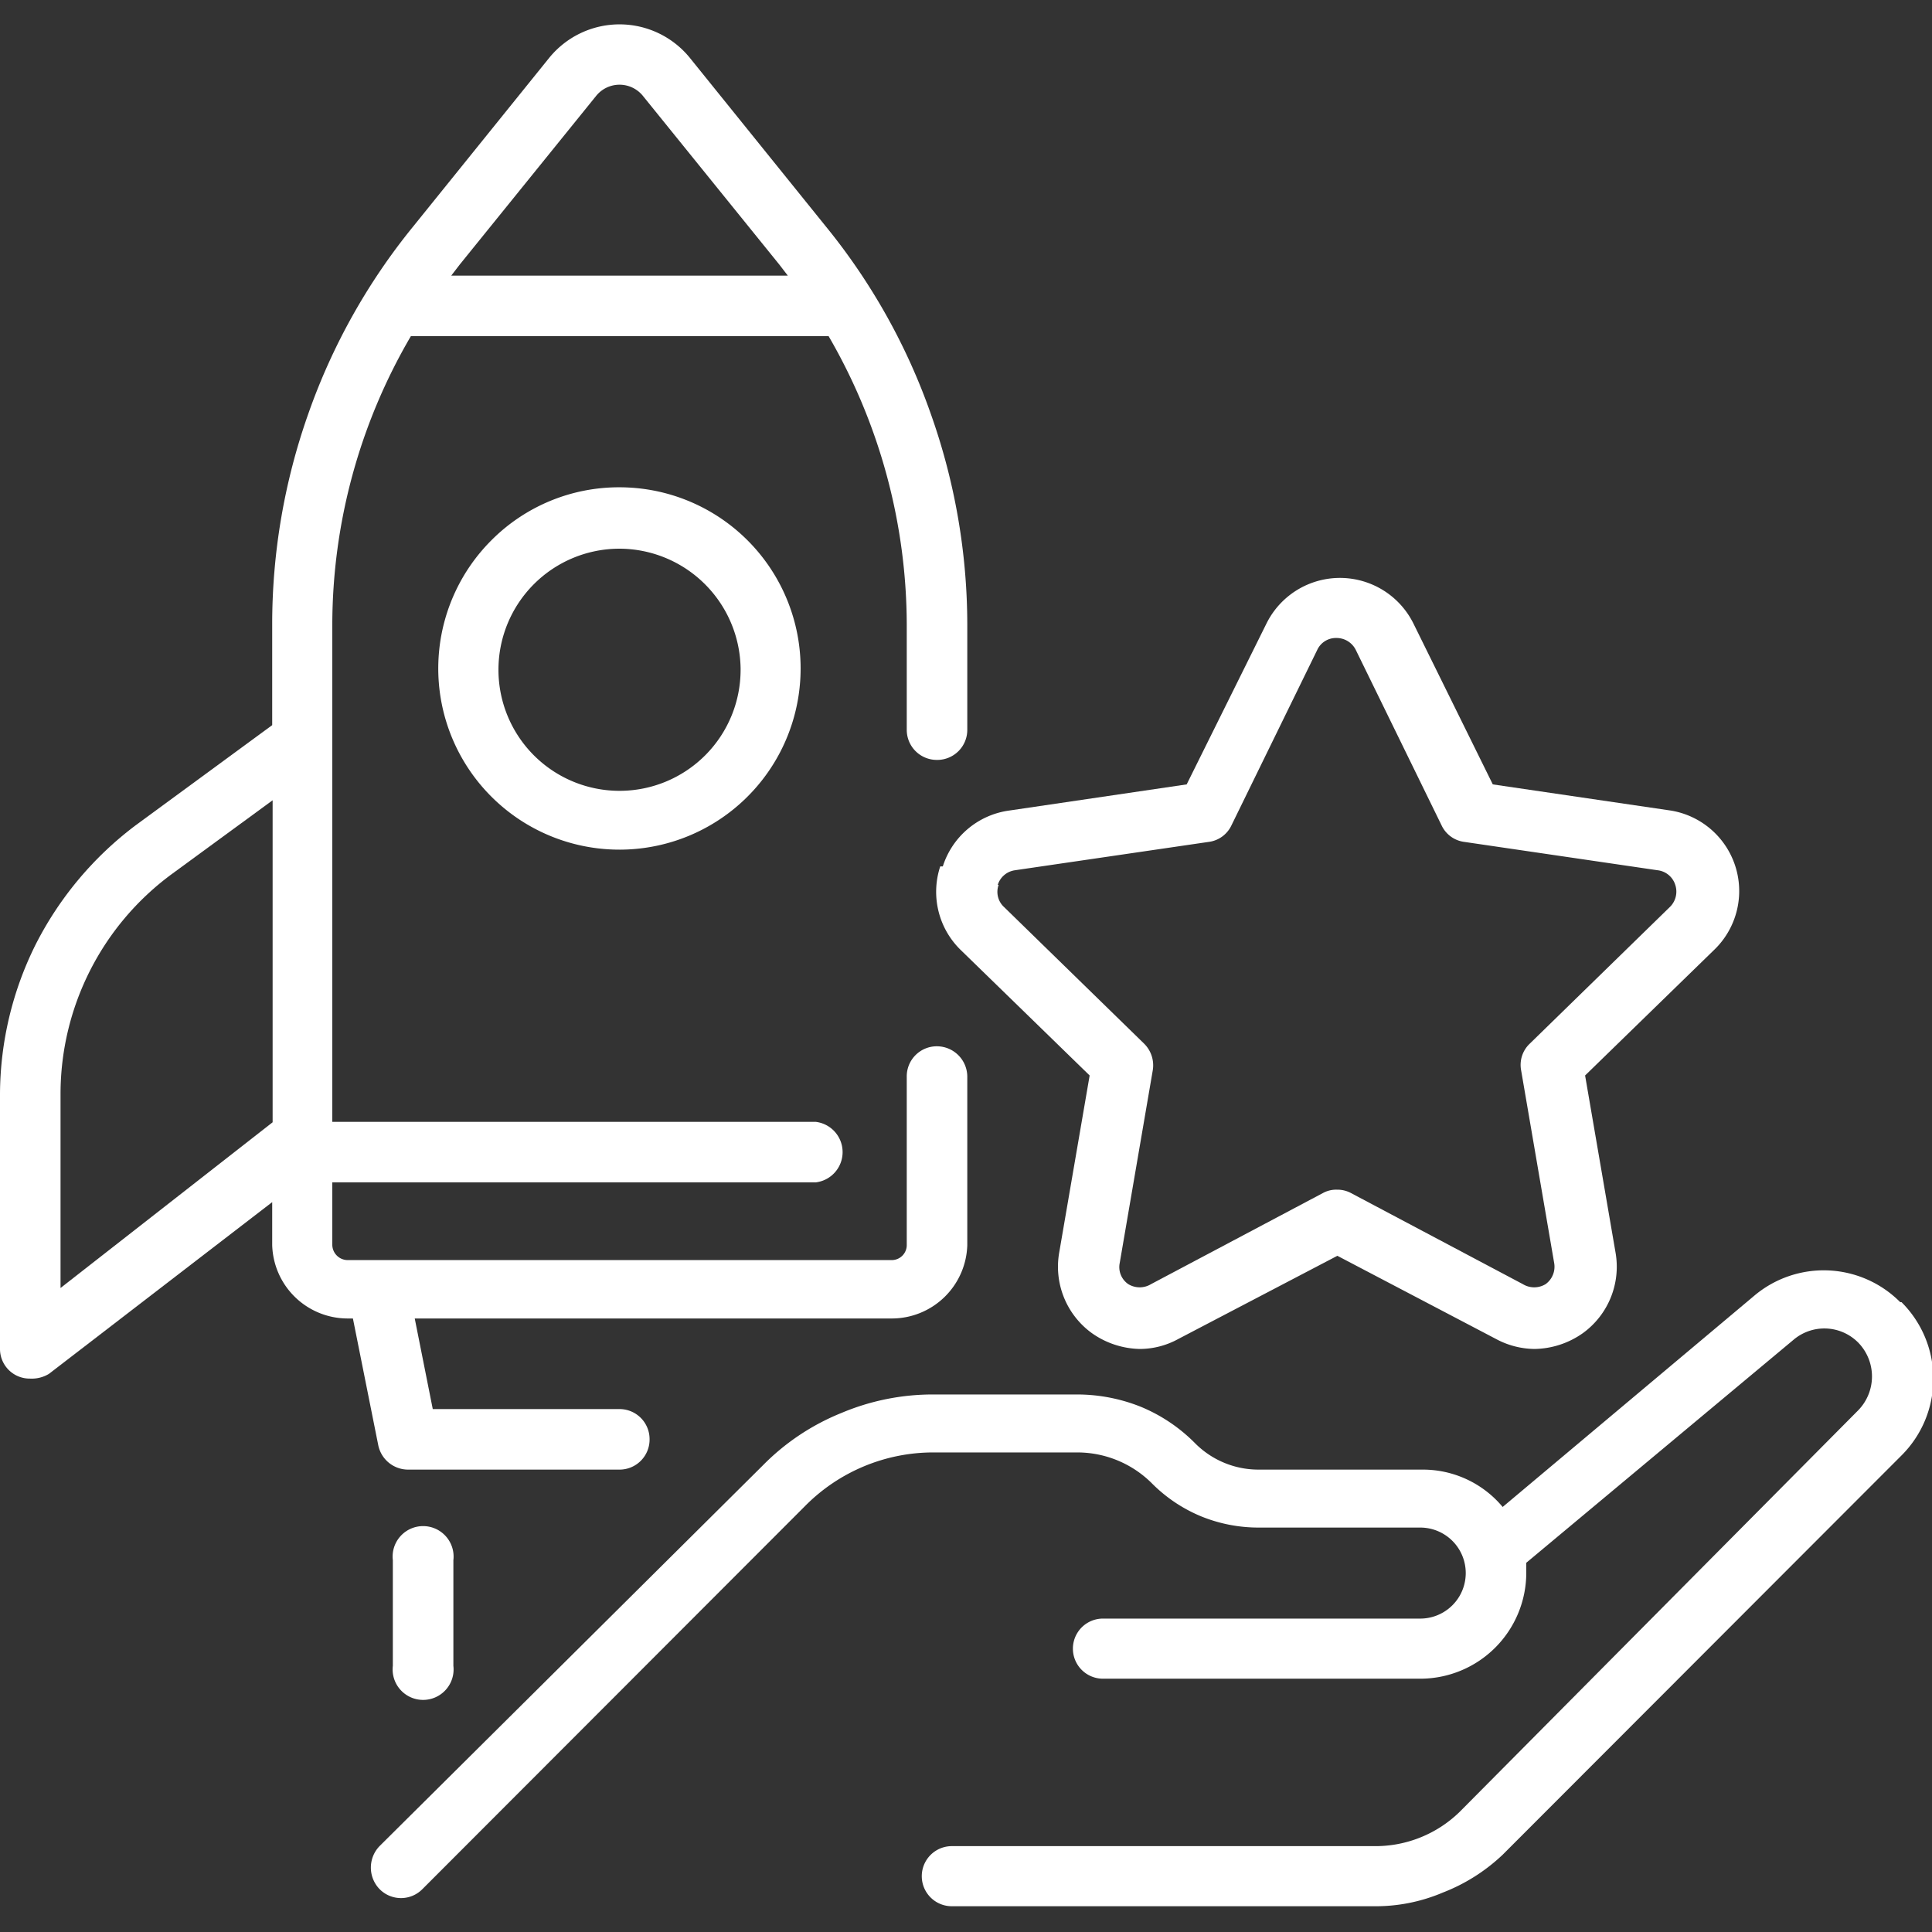
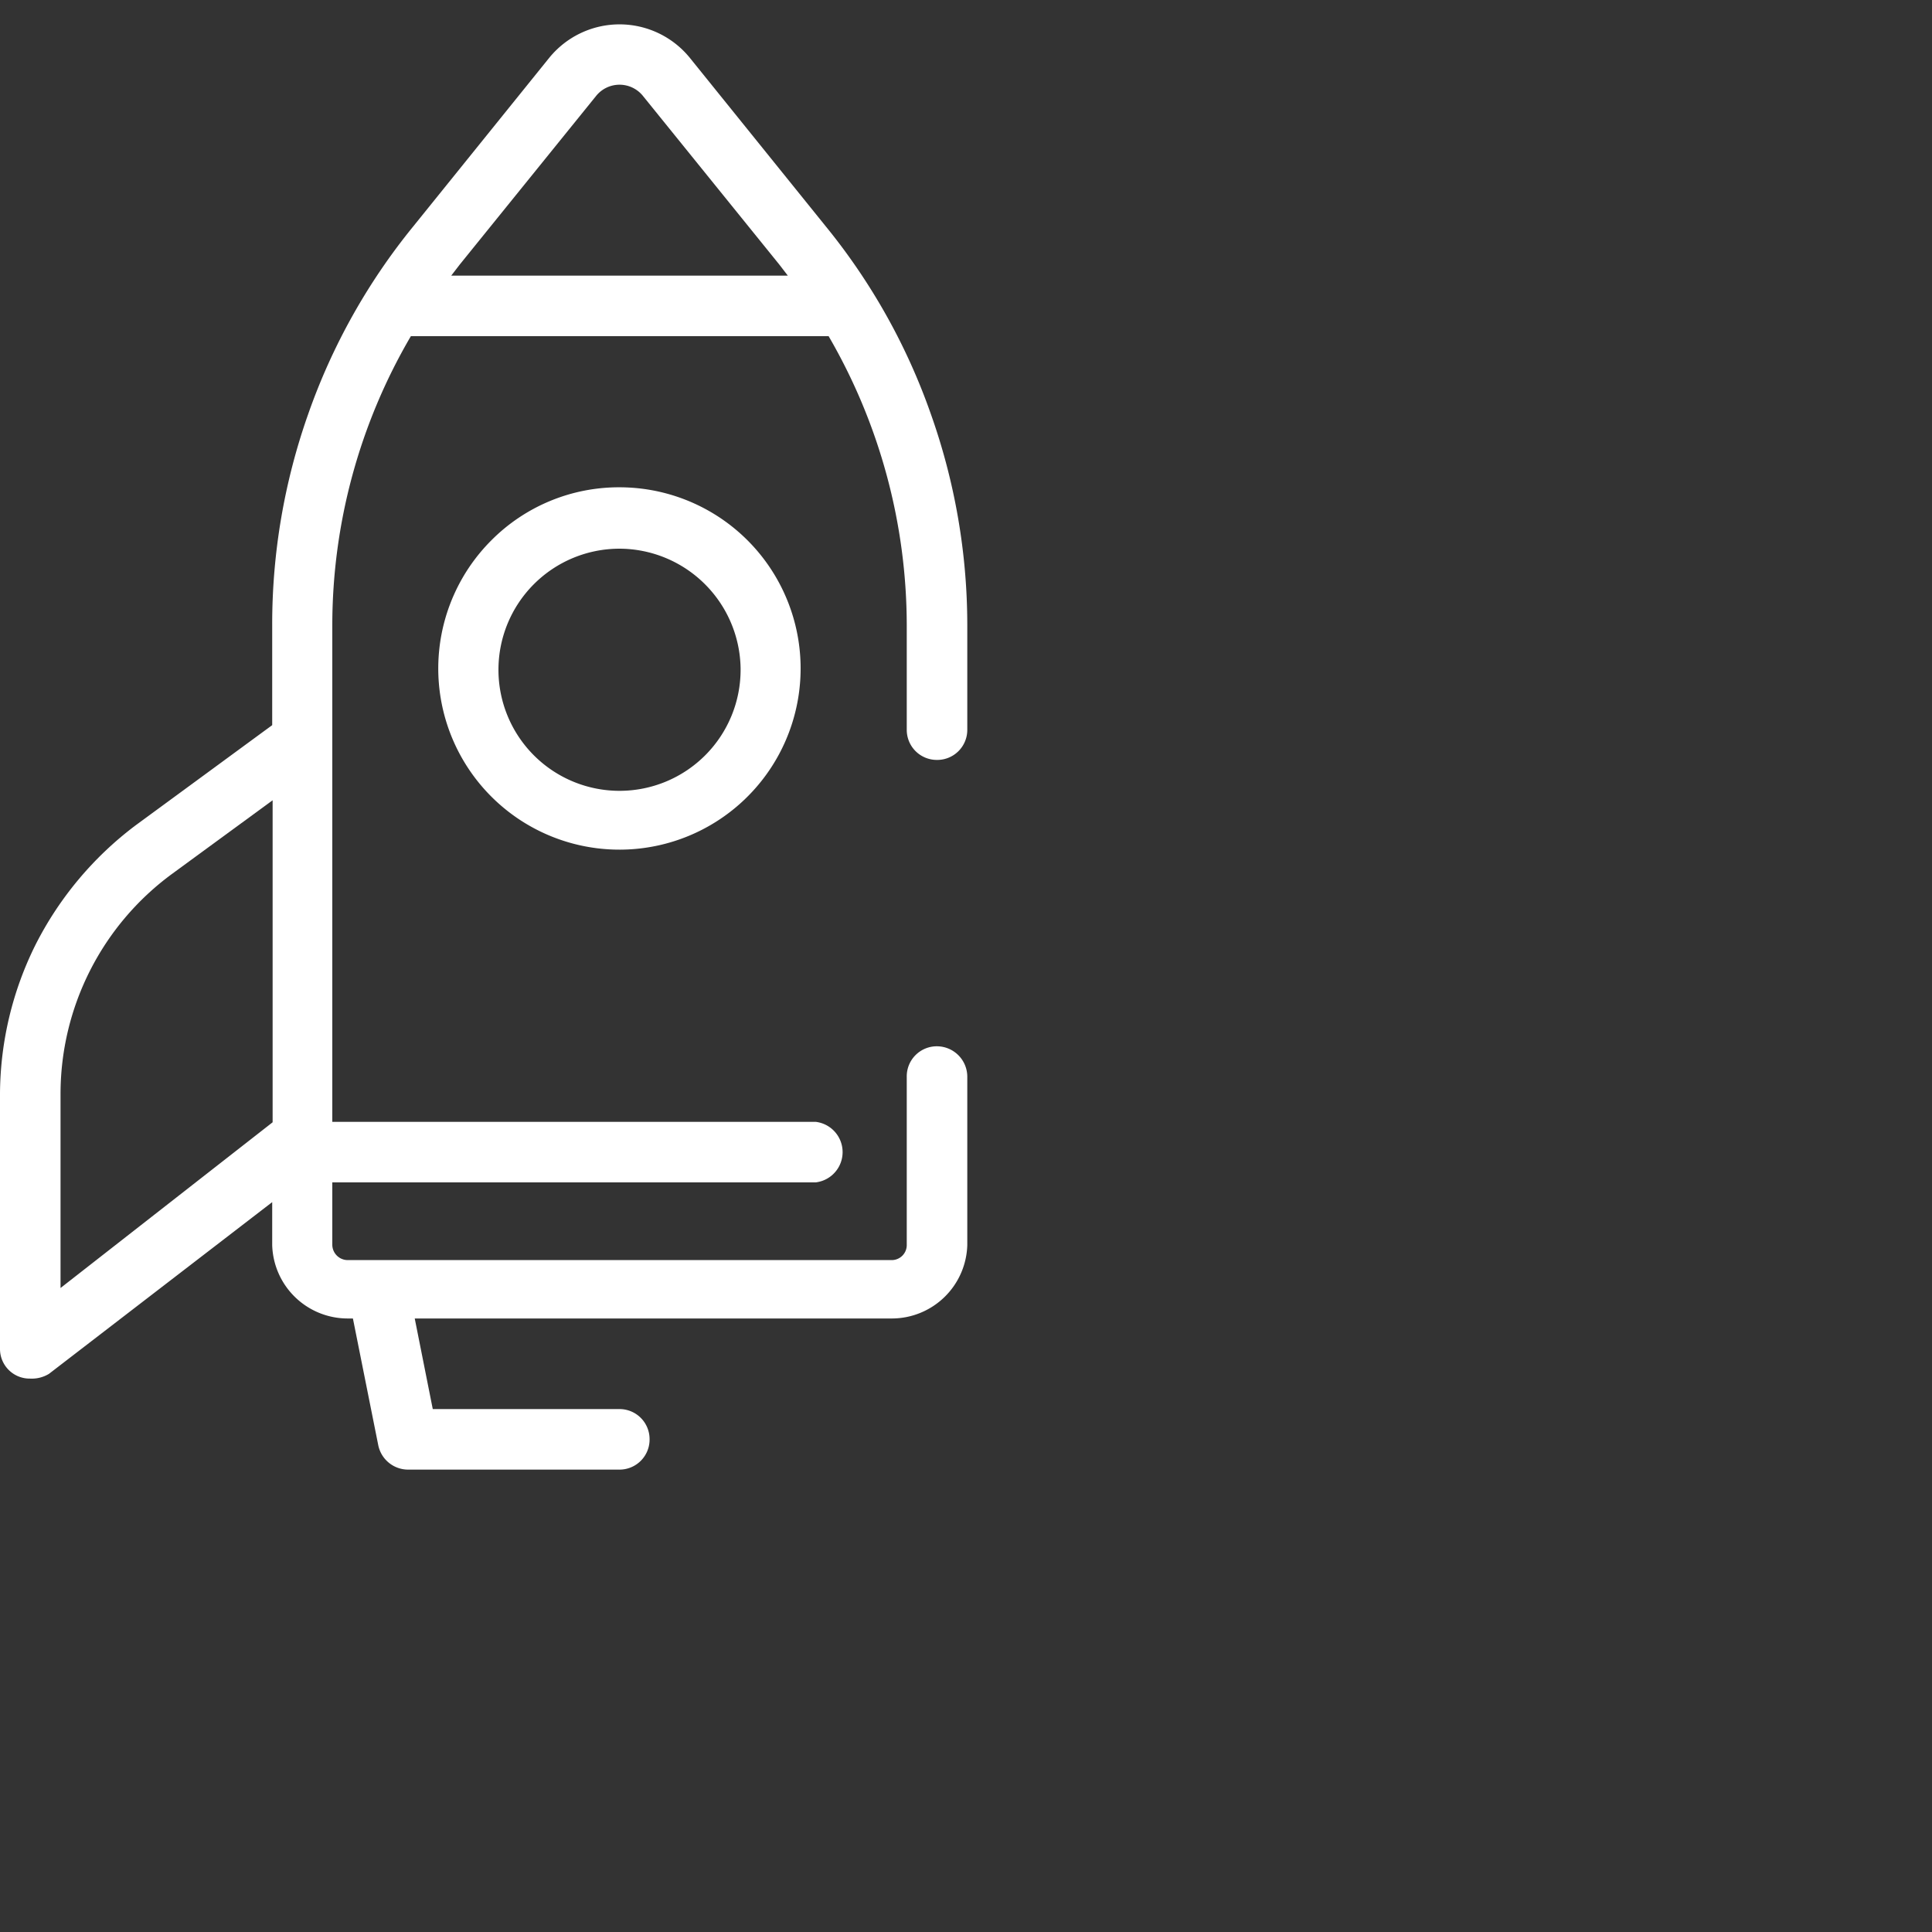
<svg xmlns="http://www.w3.org/2000/svg" id="Layer_1" data-name="Layer 1" viewBox="0 0 45 45">
  <rect x="0" y="0" width="45" height="45" fill="#333333" stroke="none" />
  <defs>
    <style>.cls-1{fill:#fff;}</style>
  </defs>
-   <path class="cls-1" d="M44.26,30.33a2.51,2.51,0,0,0-3.4-.15L35,35.1a2.42,2.42,0,0,0-1.88-.87H29.31a2.08,2.08,0,0,1-1.47-.61h0a3.84,3.84,0,0,0-1.26-.85,4,4,0,0,0-1.49-.29H21.75a5.47,5.47,0,0,0-2.15.43,5.39,5.39,0,0,0-1.83,1.22L8.84,43a.72.72,0,0,0,0,1,.7.7,0,0,0,1,0l8.92-8.93a4.2,4.2,0,0,1,3-1.24h3.33a2.46,2.46,0,0,1,1.75.73h0a3.5,3.5,0,0,0,1.14.76,3.54,3.54,0,0,0,1.33.26h3.77a1.06,1.06,0,1,1,0,2.12H25.69a.7.7,0,0,0,0,1.4h7.39a2.47,2.47,0,0,0,2.47-2.46c0-.08,0-.16,0-.24l6.22-5.19a1.11,1.11,0,0,1,1.51.06,1.13,1.13,0,0,1,0,1.58L34,42.2A2.81,2.81,0,0,1,32,43H22.17a.7.7,0,1,0,0,1.4H32a4,4,0,0,0,1.61-.32A4.25,4.25,0,0,0,35,43.2l9.29-9.3a2.52,2.52,0,0,0,0-3.57Z" />
-   <path class="cls-1" d="M21.9,20.18a1.89,1.89,0,0,0,.48,1.95l3,2.92-.71,4.13a1.91,1.91,0,0,0,.76,1.87,2,2,0,0,0,1.12.37,1.87,1.87,0,0,0,.89-.23l3.71-1.94,3.7,1.94a1.93,1.93,0,0,0,.89.23,2,2,0,0,0,1.13-.37,1.91,1.91,0,0,0,.76-1.87l-.71-4.13,3-2.92a1.9,1.9,0,0,0-1-3.25l-4.15-.61-1.85-3.75a1.91,1.91,0,0,0-3.42,0l-1.86,3.75-4.14.61a1.89,1.89,0,0,0-1.54,1.3Zm1.34.43a.49.49,0,0,1,.4-.34l4.51-.66a.68.68,0,0,0,.53-.38l2-4.09a.48.48,0,0,1,.45-.28.5.5,0,0,1,.45.28l2,4.09a.68.68,0,0,0,.53.38l4.5.66a.49.49,0,0,1,.41.34.5.5,0,0,1-.13.52l-3.26,3.18a.68.68,0,0,0-.2.62l.77,4.49a.5.5,0,0,1-.2.49.51.51,0,0,1-.53,0l-4-2.12a.67.67,0,0,0-.33-.08.64.64,0,0,0-.33.08l-4,2.12a.51.51,0,0,1-.53,0,.48.48,0,0,1-.2-.49l.77-4.49a.71.71,0,0,0-.2-.62l-3.26-3.18a.48.48,0,0,1-.13-.52Z" />
  <path class="cls-1" d="M8.81,33.66a.71.71,0,0,0,.69.57h4.93a.7.7,0,0,0,.7-.71.7.7,0,0,0-.7-.7H10.08l-.42-2.11H20.77A1.76,1.76,0,0,0,22.53,29V25.08a.71.71,0,0,0-.71-.71.7.7,0,0,0-.7.71V29a.35.35,0,0,1-.35.35H8.1A.36.36,0,0,1,7.74,29V27.54H19a.71.71,0,0,0,0-1.41H7.74V17.25h0V14.56A13.33,13.33,0,0,1,9.57,7.83H19.3a13.43,13.43,0,0,1,1.82,6.73V17a.7.7,0,0,0,.7.7.7.7,0,0,0,.71-.7V14.56a14.71,14.71,0,0,0-.85-4.92,14.51,14.51,0,0,0-2.44-4.36L16.07,1.35a2.11,2.11,0,0,0-3.28,0L9.62,5.28A14.51,14.51,0,0,0,7.18,9.64a14.7,14.7,0,0,0-.84,4.92v2.33L3.15,19.23A8,8,0,0,0,.83,22,7.87,7.87,0,0,0,0,25.47v5.94a.69.69,0,0,0,.7.7A.77.77,0,0,0,1.14,32l5.2-4v1A1.76,1.76,0,0,0,8.1,30.71h.12ZM13.88,2.24a.7.7,0,0,1,1.1,0l3.17,3.92.2.26H10.51l.2-.26ZM1.41,25.47A6.36,6.36,0,0,1,4,20.36l2.35-1.72v7.5L1.41,30Z" />
  <path class="cls-1" d="M11.44,12.59a4.22,4.22,0,1,0,3-1.24A4.19,4.19,0,0,0,11.44,12.59Zm5.81,3a2.82,2.82,0,1,1-2.82-2.81A2.83,2.83,0,0,1,17.25,15.57Z" />
-   <path class="cls-1" d="M9.15,36.34V38.8a.71.71,0,1,0,1.41,0V36.34a.71.71,0,1,0-1.41,0Z" />
</svg>